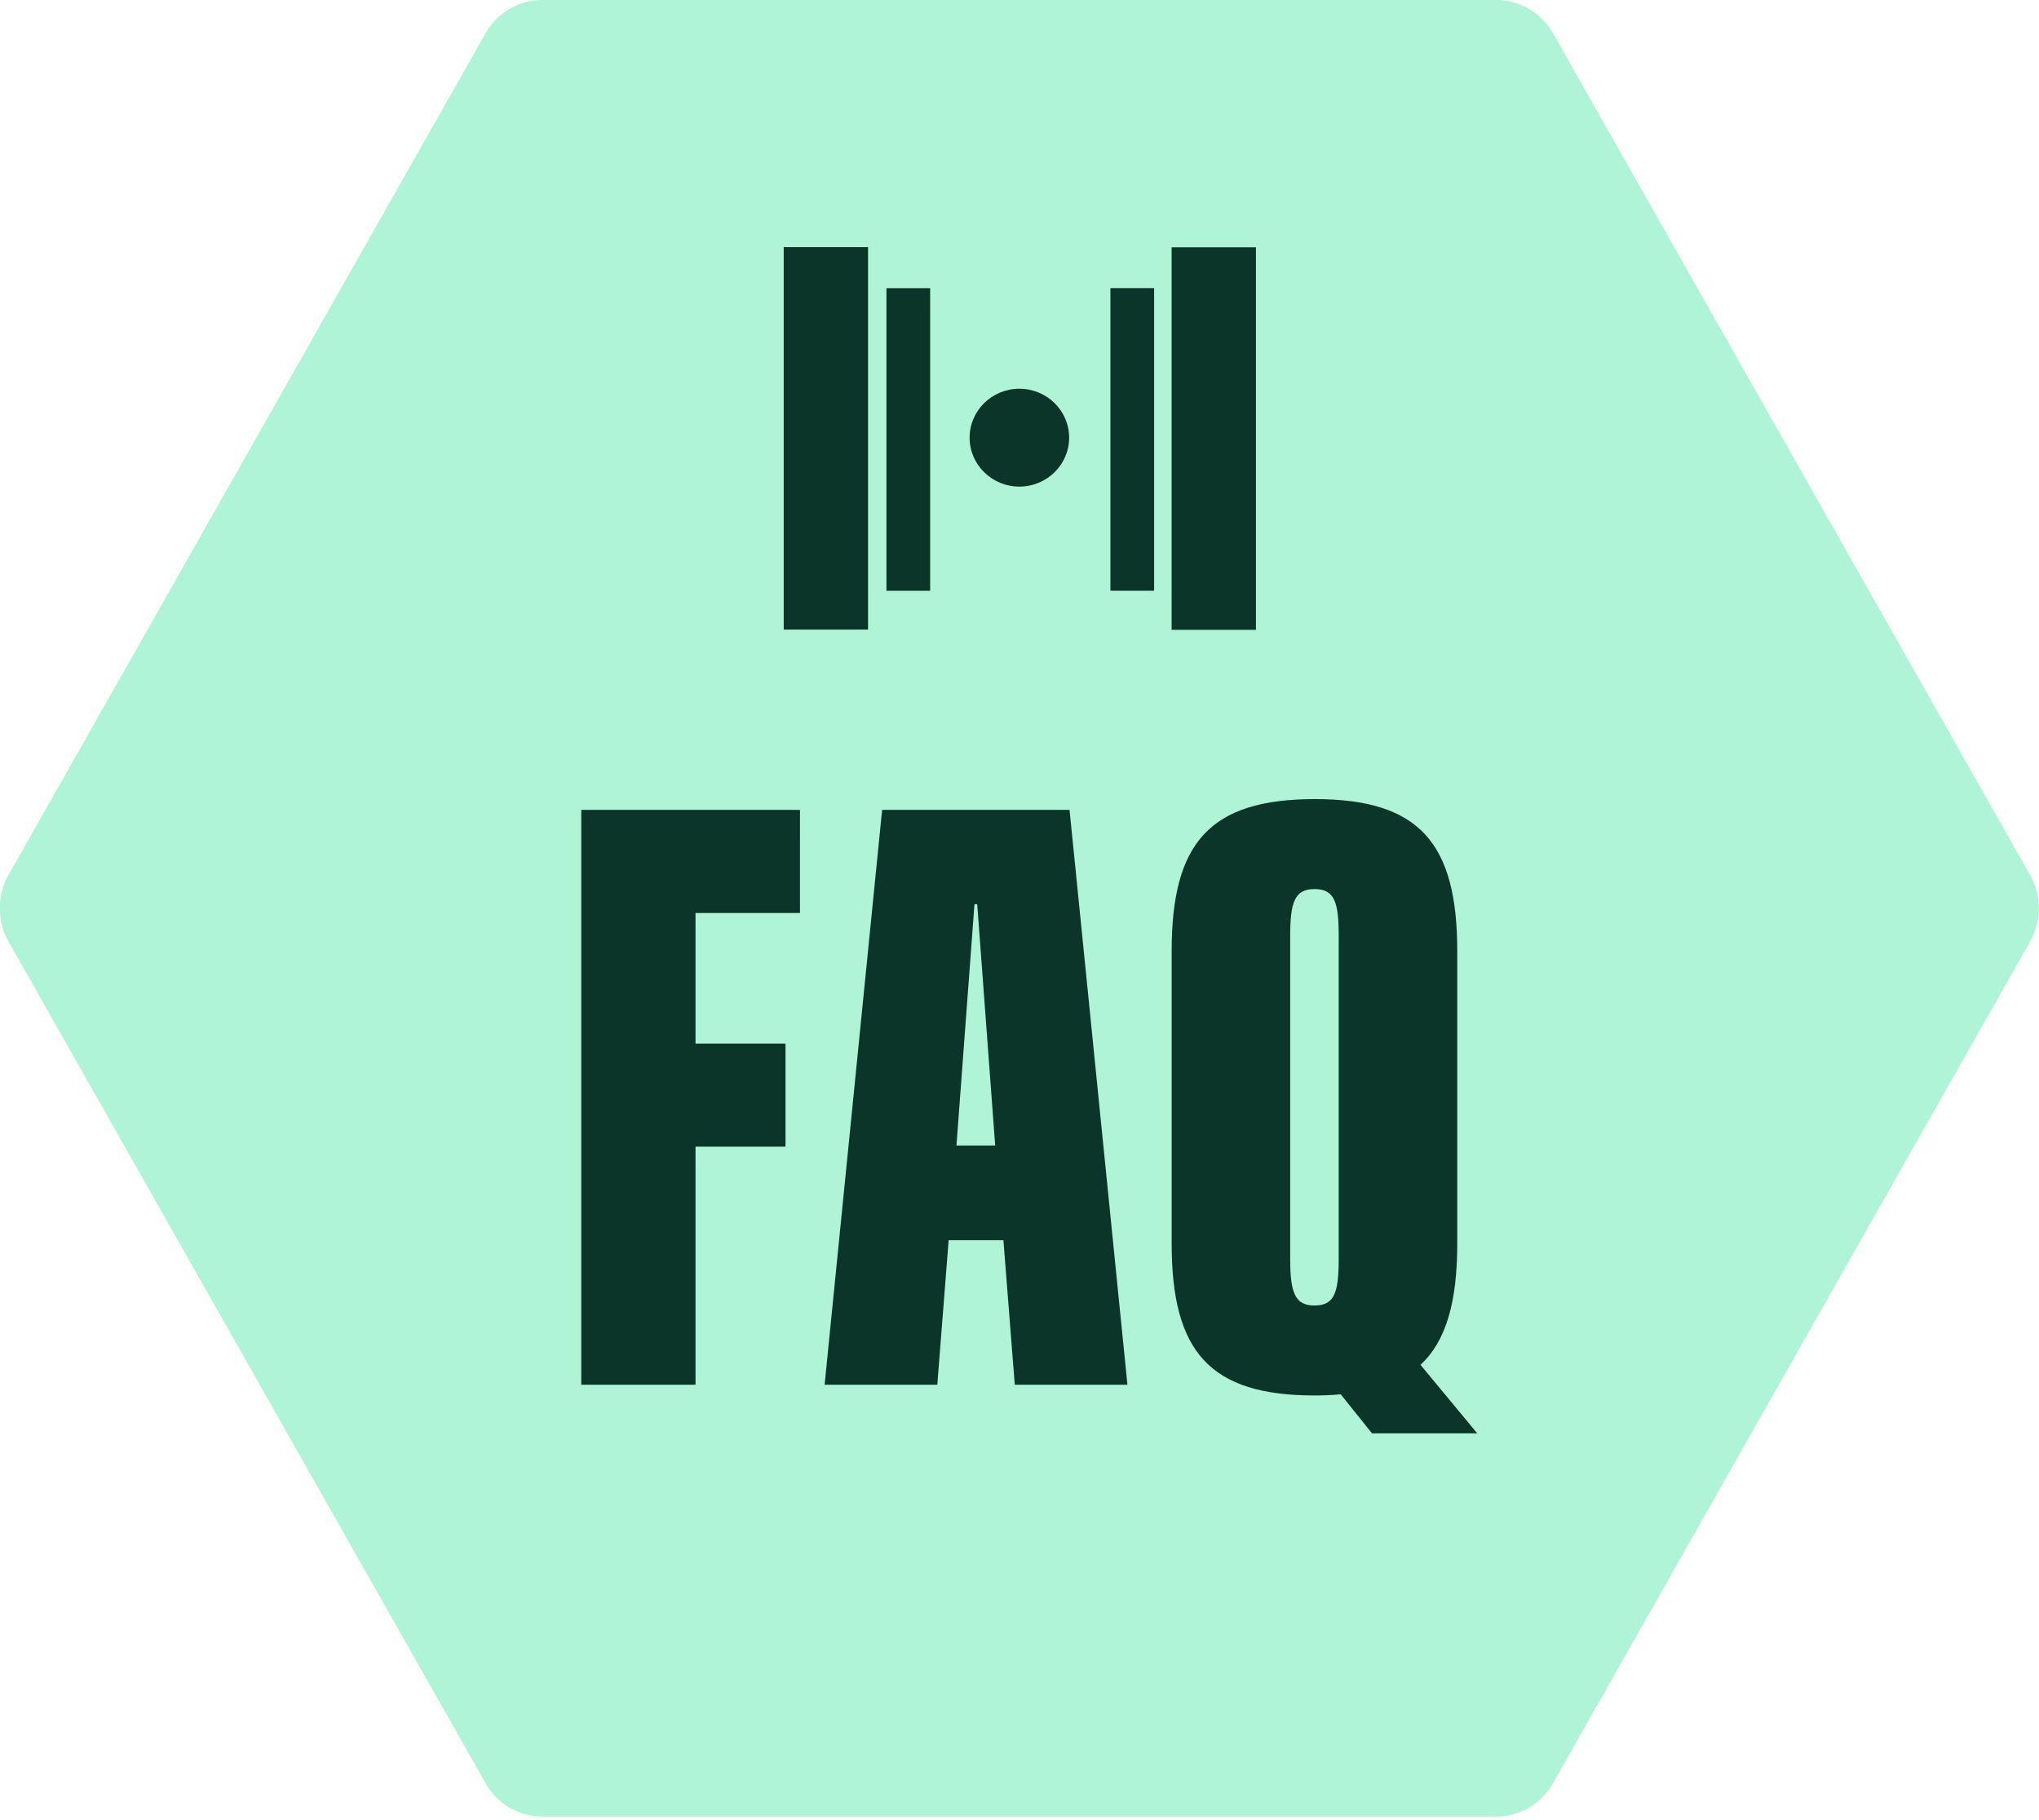
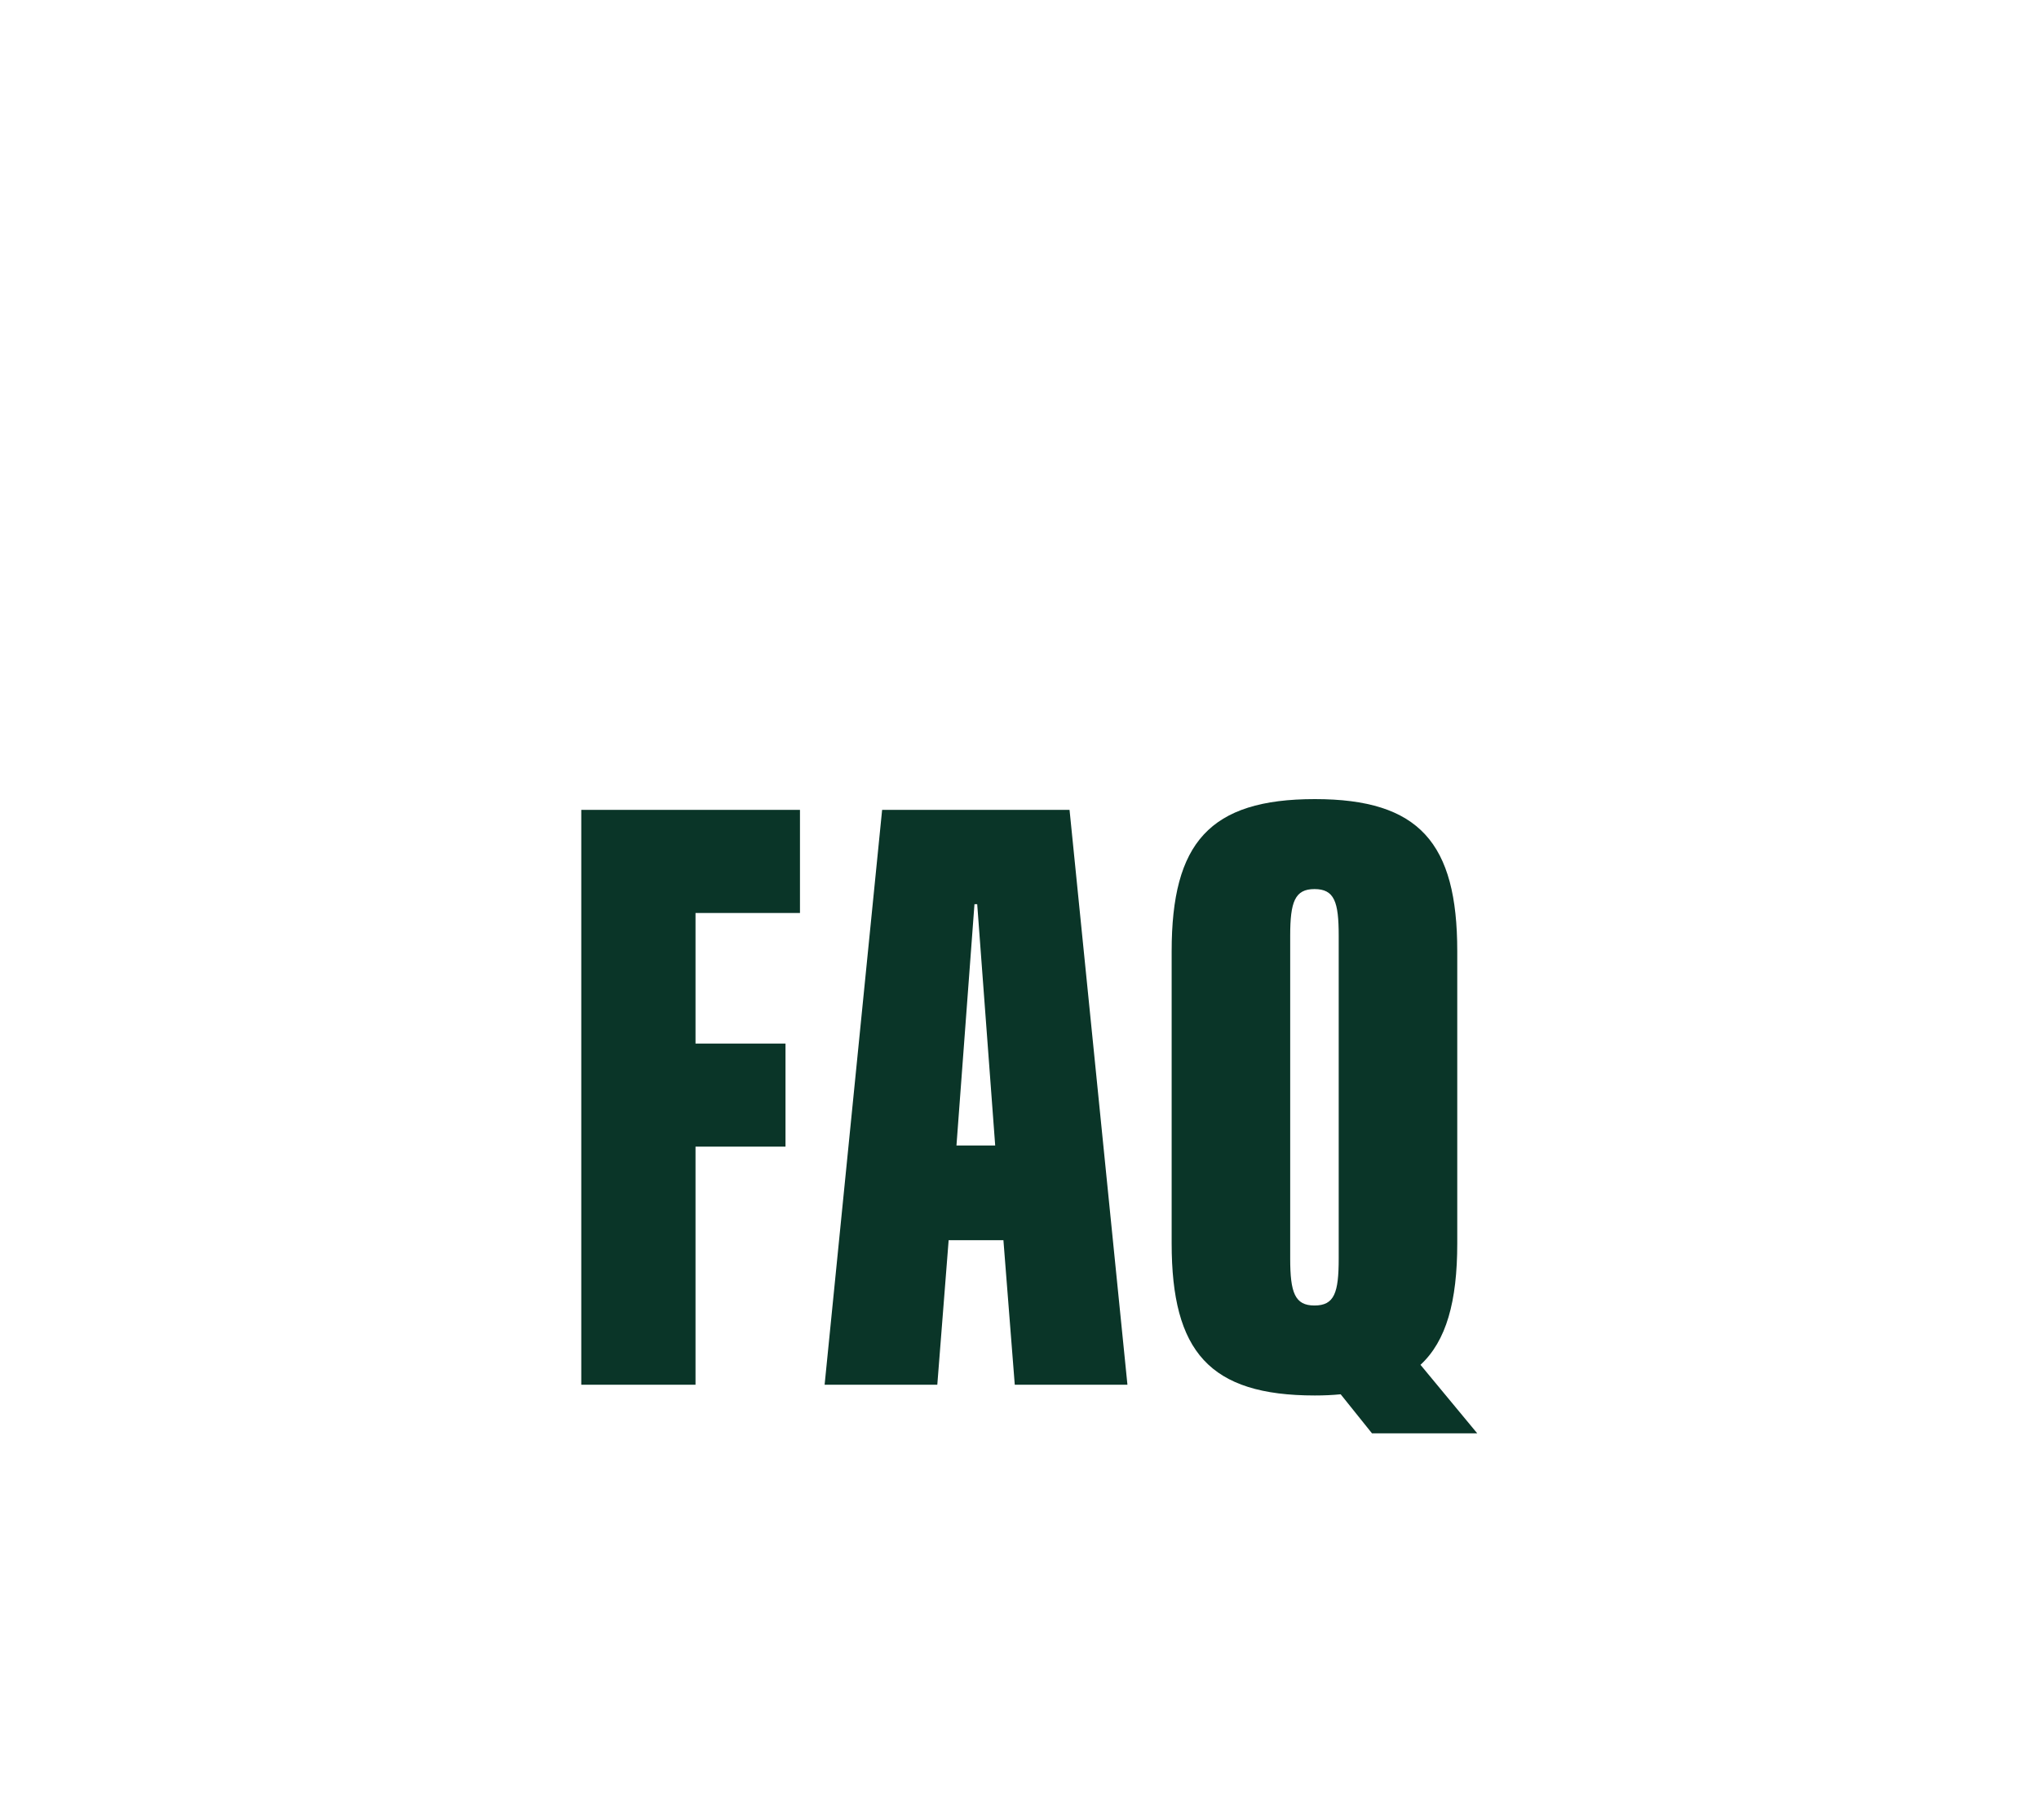
<svg xmlns="http://www.w3.org/2000/svg" width="140px" height="125px">
-   <path fill-rule="evenodd" fill="rgb(175, 244, 214)" d="M139.384,64.669 L106.631,122.464 C105.831,123.879 104.339,124.757 102.736,124.757 L37.234,124.757 C35.632,124.757 34.137,123.878 33.337,122.464 L0.587,64.669 C-0.215,63.255 -0.215,61.498 0.587,60.084 L33.337,2.288 C34.137,0.874 35.632,-0.005 37.234,-0.005 L102.736,-0.005 C104.339,-0.005 105.831,0.873 106.633,2.288 L139.383,60.084 C140.184,61.498 140.184,63.255 139.384,64.669 Z" />
  <path fill-rule="evenodd" fill="rgb(10, 53, 40)" d="M101.427,98.435 L94.201,98.435 L92.052,95.755 C91.487,95.810 90.923,95.837 90.279,95.837 C83.052,95.837 80.447,92.830 80.447,85.393 L80.447,65.324 C80.447,57.888 83.052,54.880 90.279,54.880 C97.451,54.880 100.057,57.888 100.057,65.324 L100.057,85.393 C100.057,89.385 99.305,92.092 97.532,93.732 L101.427,98.435 ZM91.917,64.258 C91.917,61.934 91.622,61.059 90.252,61.059 C88.909,61.059 88.586,61.934 88.586,64.258 L88.586,86.432 C88.586,88.783 88.909,89.658 90.252,89.658 C91.622,89.658 91.917,88.783 91.917,86.432 L91.917,64.258 ZM68.896,85.174 L65.135,85.174 L64.356,95.099 L56.619,95.099 L60.568,55.618 L73.436,55.618 L77.411,95.099 L69.675,95.099 L68.896,85.174 ZM67.096,62.098 L66.908,62.098 L65.672,78.667 L68.331,78.667 L67.096,62.098 ZM47.755,71.668 L53.933,71.668 L53.933,78.749 L47.755,78.749 L47.755,95.099 L39.911,95.099 L39.911,55.618 L54.927,55.618 L54.927,62.700 L47.755,62.700 L47.755,71.668 Z" />
-   <path fill-rule="evenodd" fill="rgb(10, 53, 40)" d="M80.444,43.253 L80.444,16.983 L86.235,16.983 L86.235,43.253 L80.444,43.253 ZM76.242,19.788 L79.242,19.788 L79.242,40.569 L76.242,40.569 L76.242,19.788 ZM69.991,33.419 C68.107,33.419 66.574,31.911 66.574,30.058 C66.574,28.204 68.107,26.697 69.991,26.697 C71.876,26.697 73.409,28.204 73.409,30.058 C73.409,31.911 71.876,33.419 69.991,33.419 ZM60.864,19.792 L63.865,19.792 L63.865,40.574 L60.864,40.574 L60.864,19.792 ZM53.811,16.970 L59.601,16.970 L59.601,43.239 L53.811,43.239 L53.811,16.970 Z" />
</svg>